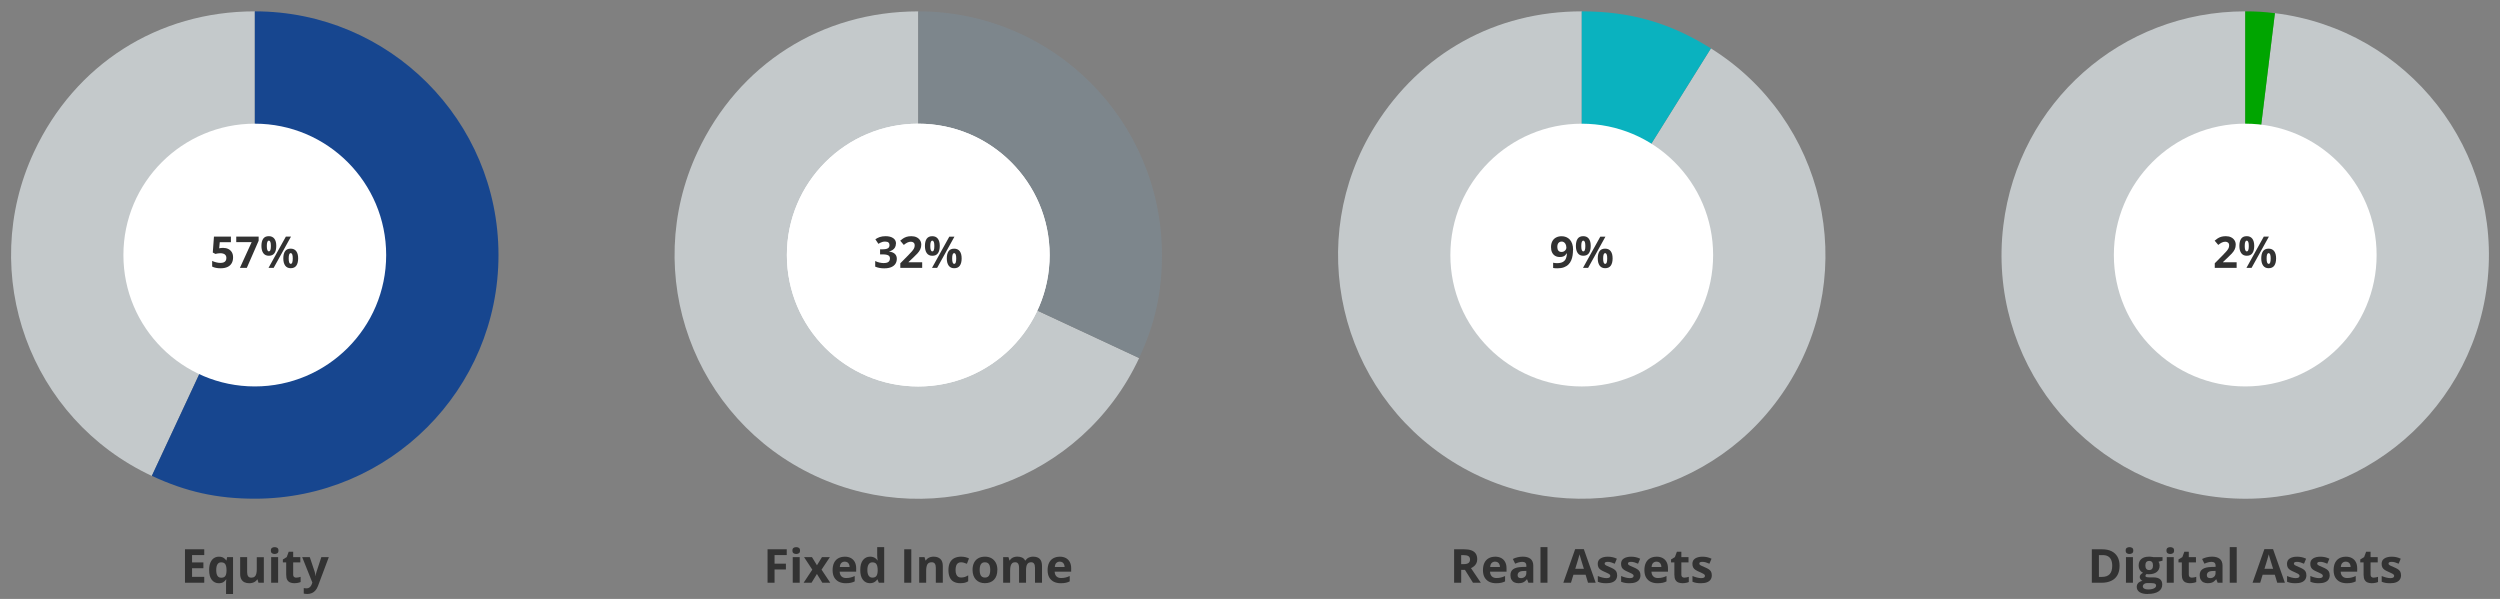
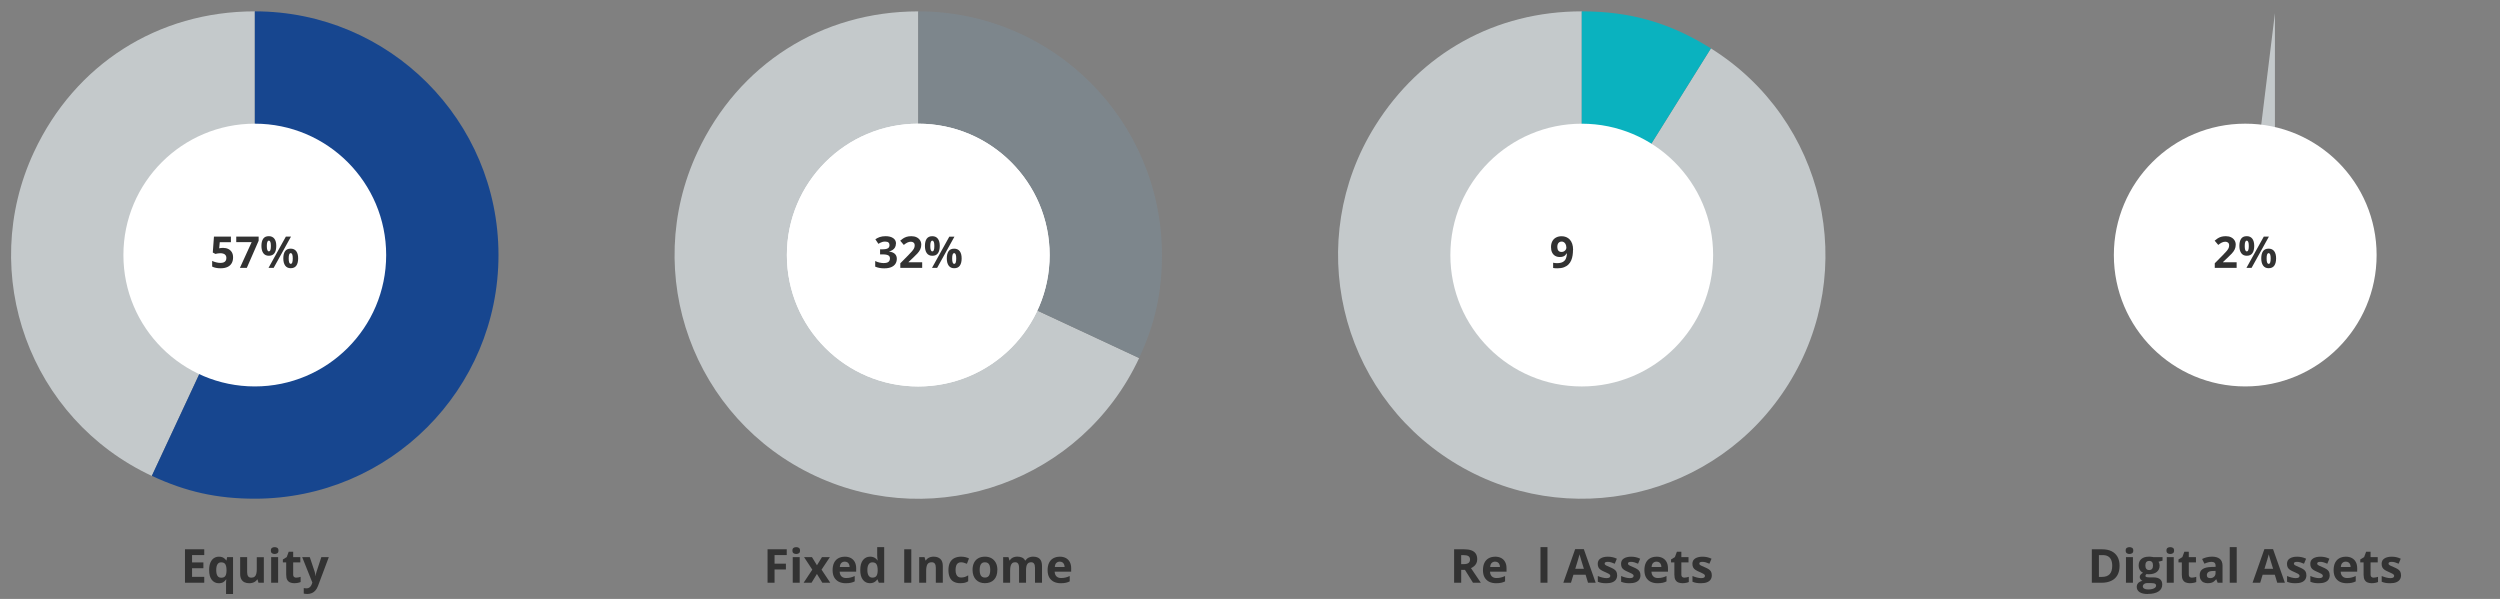
<svg xmlns="http://www.w3.org/2000/svg" id="c" width="960" height="230" viewBox="0 0 960 230">
  <rect x="0" y="0" width="960" height="230" fill="#808080" stroke="none" />
  <path d="M78.43,223.77h-7.4v-12.85h7.4v2.23h-4.68v2.82h4.35v2.23h-4.35v3.31h4.68v2.25Z" fill="#323232" />
  <path d="M86.8,228.1v-4.12c0-.25.01-.49.03-.74.02-.25.05-.49.08-.73h-.11c-.25.4-.6.75-1.04,1.03s-1.02.42-1.74.42c-1.11,0-2-.43-2.69-1.29s-1.02-2.12-1.02-3.78c0-1.12.16-2.06.47-2.82.32-.76.76-1.33,1.32-1.72s1.22-.58,1.96-.58,1.31.14,1.75.42c.45.28.81.62,1.09,1.02h.07l.24-1.26h2.27v14.15h-2.69ZM84.97,221.85c.49,0,.88-.1,1.17-.29s.5-.48.63-.88c.13-.39.2-.88.21-1.46v-.33c0-.96-.15-1.69-.44-2.19s-.83-.76-1.62-.76c-.64,0-1.11.25-1.42.76s-.47,1.25-.47,2.21.16,1.71.47,2.2.8.73,1.46.73Z" fill="#323232" />
  <path d="M101.31,213.95v9.83h-2.06l-.36-1.26h-.14c-.21.33-.47.61-.79.82s-.67.37-1.05.47-.78.15-1.19.15c-.7,0-1.32-.12-1.84-.37-.52-.25-.93-.64-1.22-1.17s-.44-1.21-.44-2.06v-6.41h2.68v5.74c0,.7.13,1.23.38,1.59s.65.54,1.2.54.97-.12,1.28-.37c.31-.25.53-.62.65-1.1.13-.48.19-1.07.19-1.77v-4.62h2.68Z" fill="#323232" />
  <path d="M105.47,210.1c.4,0,.74.09,1.03.28.29.18.43.53.43,1.03s-.14.84-.43,1.03c-.29.19-.63.29-1.03.29s-.75-.09-1.03-.29c-.28-.19-.43-.53-.43-1.03s.14-.85.43-1.03c.28-.19.63-.28,1.03-.28ZM106.8,213.95v9.83h-2.68v-9.83h2.68Z" fill="#323232" />
  <path d="M113.75,221.81c.29,0,.58-.03.86-.09s.56-.13.83-.22v2c-.29.13-.64.24-1.07.32-.42.08-.89.13-1.39.13-.59,0-1.11-.1-1.58-.29-.47-.19-.83-.52-1.1-.99-.27-.47-.4-1.13-.4-1.97v-4.74h-1.28v-1.13l1.48-.9.77-2.07h1.71v2.09h2.75v2.01h-2.75v4.74c0,.38.11.65.32.84.21.18.5.28.85.28Z" fill="#323232" />
  <path d="M116.02,213.95h2.94l1.85,5.53c.06.18.11.35.15.54s.08.37.11.56.05.4.07.61h.05c.04-.32.08-.61.15-.89s.14-.55.23-.82l1.82-5.53h2.87l-4.16,11.08c-.25.68-.58,1.25-.98,1.7s-.87.8-1.39,1.02-1.1.34-1.73.34c-.3,0-.57-.02-.79-.05s-.41-.07-.57-.1v-2.13c.12.03.28.06.47.08s.38.04.59.04c.38,0,.7-.08.97-.24s.5-.37.68-.64.33-.56.43-.87l.16-.48-3.9-9.76Z" fill="#323232" />
  <path d="M97.85,97.94l-39.55,84.81C11.46,160.91-8.8,105.23,13.04,58.39,28.77,24.67,60.64,4.36,97.85,4.36v93.57Z" fill="#c4c9cb" />
  <path d="M97.85,97.94V4.36c51.68,0,93.57,41.89,93.57,93.57s-41.89,93.57-93.57,93.57c-14.47,0-26.43-2.65-39.55-8.77l39.55-84.81Z" fill="#17468f" />
  <circle cx="97.84" cy="97.94" r="50.45" fill="#fff" />
  <path d="M85.7,95.19c.73,0,1.39.14,1.96.42.57.28,1.02.69,1.35,1.23.33.54.49,1.21.49,2,0,.86-.18,1.61-.54,2.24-.36.63-.89,1.11-1.6,1.44-.71.33-1.59.5-2.65.5-.63,0-1.22-.05-1.78-.16-.56-.11-1.04-.27-1.46-.49v-2.19c.42.22.91.4,1.5.55s1.13.23,1.64.23.93-.07,1.27-.2c.34-.13.61-.34.78-.62s.27-.64.27-1.08c0-.59-.2-1.03-.59-1.35-.39-.31-1-.47-1.81-.47-.31,0-.64.03-.97.09-.34.06-.62.12-.84.18l-1.01-.54.45-6.11h6.51v2.15h-4.28l-.22,2.35c.19-.04.39-.08.61-.12.22-.04.52-.06.92-.06Z" fill="#323232" />
  <path d="M92.13,102.85l4.5-9.86h-5.91v-2.13h8.6v1.59l-4.54,10.4h-2.66Z" fill="#323232" />
  <path d="M103.22,90.69c.94,0,1.65.33,2.14.98s.73,1.58.73,2.76-.23,2.11-.69,2.78c-.46.67-1.19,1-2.18,1-.92,0-1.63-.33-2.11-1-.48-.67-.72-1.59-.72-2.78s.23-2.11.68-2.76,1.17-.98,2.15-.98ZM103.24,92.4c-.27,0-.46.17-.59.51-.13.34-.19.85-.19,1.54s.06,1.21.19,1.55c.13.34.32.52.59.52s.47-.17.59-.51c.13-.34.19-.86.19-1.55s-.06-1.2-.19-1.54c-.13-.34-.33-.51-.59-.51ZM111.74,90.86l-6.65,11.99h-1.97l6.65-11.99h1.97ZM111.62,95.48c.94,0,1.65.33,2.14.98s.73,1.58.73,2.76-.23,2.11-.69,2.77c-.46.67-1.19,1-2.18,1-.92,0-1.63-.33-2.11-1-.48-.67-.72-1.59-.72-2.77s.23-2.11.68-2.76,1.17-.98,2.15-.98ZM111.64,97.19c-.27,0-.46.17-.59.51-.13.34-.19.85-.19,1.54s.06,1.21.19,1.55c.13.34.32.52.59.52s.47-.17.59-.51.19-.86.19-1.55-.06-1.2-.19-1.54c-.13-.34-.33-.51-.59-.51Z" fill="#323232" />
  <path d="M297.42,223.77h-2.68v-12.85h7.37v2.23h-4.68v3.31h4.36v2.22h-4.36v5.08Z" fill="#323232" />
  <path d="M305.75,210.1c.4,0,.74.09,1.03.28.29.18.43.53.43,1.03s-.14.84-.43,1.03c-.29.19-.63.29-1.03.29s-.75-.09-1.03-.29c-.28-.19-.43-.53-.43-1.03s.14-.85.43-1.03c.28-.19.63-.28,1.03-.28ZM307.09,213.95v9.83h-2.68v-9.83h2.68Z" fill="#323232" />
  <path d="M311.92,218.75l-3.16-4.81h3.04l1.91,3.13,1.92-3.13h3.04l-3.2,4.81,3.35,5.02h-3.05l-2.07-3.37-2.07,3.37h-3.04l3.33-5.02Z" fill="#323232" />
  <path d="M324.36,213.76c.91,0,1.69.17,2.35.52.66.35,1.16.85,1.52,1.52s.54,1.47.54,2.43v1.3h-6.34c.03.76.26,1.35.68,1.78.42.43,1.02.65,1.77.65.63,0,1.2-.06,1.72-.19s1.06-.32,1.61-.58v2.07c-.49.24-.99.42-1.52.53s-1.17.17-1.93.17c-.98,0-1.86-.18-2.61-.54s-1.35-.92-1.78-1.66-.65-1.68-.65-2.81.19-2.1.58-2.87c.39-.76.93-1.34,1.63-1.72.7-.38,1.51-.58,2.43-.58ZM324.38,215.67c-.52,0-.95.17-1.3.5s-.54.86-.59,1.57h3.76c0-.4-.08-.75-.22-1.06s-.34-.56-.62-.74-.62-.27-1.04-.27Z" fill="#323232" />
  <path d="M334.05,223.95c-1.1,0-1.99-.43-2.68-1.29s-1.03-2.12-1.03-3.78.35-2.95,1.05-3.82c.7-.86,1.61-1.3,2.73-1.3.47,0,.88.06,1.24.19s.67.3.93.52.48.46.66.73h.09c-.04-.19-.08-.46-.13-.83-.05-.37-.07-.74-.07-1.13v-3.15h2.69v13.68h-2.06l-.52-1.27h-.11c-.17.27-.38.51-.64.73-.25.22-.56.39-.91.52s-.76.19-1.24.19ZM335,221.81c.73,0,1.25-.22,1.55-.66.3-.44.46-1.09.48-1.97v-.29c0-.96-.15-1.69-.44-2.19s-.84-.76-1.63-.76c-.59,0-1.05.25-1.39.76s-.5,1.25-.5,2.21.17,1.68.51,2.17.81.73,1.43.73Z" fill="#323232" />
  <path d="M347.22,223.77v-12.85h2.72v12.85h-2.72Z" fill="#323232" />
  <path d="M358.55,213.76c1.05,0,1.89.29,2.53.86.64.57.96,1.49.96,2.75v6.41h-2.68v-5.74c0-.7-.13-1.23-.38-1.59s-.65-.54-1.2-.54c-.82,0-1.38.28-1.68.83s-.45,1.36-.45,2.41v4.62h-2.68v-9.83h2.05l.36,1.26h.15c.21-.34.47-.62.79-.83s.66-.37,1.05-.47.78-.15,1.19-.15Z" fill="#323232" />
  <path d="M368.79,223.95c-.97,0-1.8-.18-2.49-.53s-1.21-.9-1.56-1.65-.54-1.7-.54-2.86.2-2.18.61-2.94c.41-.76.97-1.32,1.7-1.67s1.56-.54,2.52-.54c.68,0,1.27.07,1.76.2.5.13.93.29,1.3.47l-.79,2.07c-.42-.17-.81-.31-1.18-.42s-.73-.16-1.09-.16c-.47,0-.86.11-1.17.33-.31.22-.54.55-.69.99s-.23.99-.23,1.65.08,1.19.25,1.62.4.75.71.95.69.31,1.13.31c.56,0,1.05-.08,1.49-.22.43-.15.86-.36,1.27-.63v2.29c-.41.26-.84.44-1.29.56-.45.12-1.02.17-1.7.17Z" fill="#323232" />
  <path d="M382.98,218.84c0,.82-.11,1.55-.33,2.18s-.54,1.17-.96,1.6-.92.77-1.51.99-1.25.33-1.99.33c-.69,0-1.33-.11-1.9-.33s-1.08-.55-1.5-.99-.75-.97-.98-1.6-.35-1.36-.35-2.18c0-1.09.19-2.01.58-2.77s.94-1.33,1.65-1.72,1.57-.59,2.56-.59c.92,0,1.74.2,2.45.59s1.27.97,1.68,1.72.61,1.68.61,2.77ZM376.19,218.84c0,.64.07,1.19.21,1.63s.36.77.66.99.69.33,1.17.33.86-.11,1.16-.33.51-.55.65-.99.21-.98.21-1.63-.07-1.19-.21-1.62c-.14-.43-.36-.75-.65-.97s-.69-.33-1.17-.33c-.71,0-1.22.24-1.54.73s-.48,1.22-.48,2.19Z" fill="#323232" />
  <path d="M396.74,213.76c1.11,0,1.96.29,2.53.86.57.57.86,1.49.86,2.75v6.41h-2.69v-5.74c0-.7-.12-1.23-.36-1.59s-.61-.54-1.12-.54c-.71,0-1.21.25-1.51.76s-.45,1.23-.45,2.17v4.93h-2.68v-5.74c0-.47-.05-.86-.16-1.18s-.27-.55-.48-.71-.5-.24-.83-.24c-.5,0-.89.12-1.17.37s-.49.62-.61,1.1c-.12.48-.18,1.07-.18,1.77v4.62h-2.68v-9.83h2.05l.36,1.26h.15c.2-.34.45-.62.75-.83s.63-.37,1-.47.73-.15,1.11-.15c.72,0,1.33.12,1.83.35s.89.6,1.16,1.09h.24c.29-.5.71-.87,1.24-1.1s1.09-.34,1.66-.34Z" fill="#323232" />
  <path d="M406.92,213.76c.91,0,1.69.17,2.35.52.66.35,1.16.85,1.52,1.52s.54,1.47.54,2.43v1.3h-6.34c.03.76.26,1.35.68,1.78.42.43,1.02.65,1.77.65.63,0,1.2-.06,1.72-.19s1.06-.32,1.61-.58v2.07c-.49.24-.99.42-1.52.53s-1.17.17-1.93.17c-.98,0-1.86-.18-2.61-.54s-1.35-.92-1.78-1.66-.65-1.68-.65-2.81.19-2.1.58-2.87c.39-.76.93-1.34,1.63-1.72.7-.38,1.51-.58,2.43-.58ZM406.94,215.67c-.52,0-.95.17-1.3.5s-.54.86-.59,1.57h3.76c0-.4-.08-.75-.22-1.06s-.34-.56-.62-.74-.62-.27-1.04-.27Z" fill="#323232" />
  <path d="M352.62,97.94l84.81,39.55c-21.84,46.84-77.52,67.1-124.35,45.26-46.84-21.84-67.1-77.52-45.26-124.35,15.73-33.72,47.6-54.03,84.81-54.03v93.57Z" fill="#c4c9cb" />
  <path d="M352.62,97.94V4.36c51.68,0,93.57,41.89,93.57,93.57,0,14.47-2.65,26.43-8.77,39.55l-84.81-39.55Z" fill="#7d868c" />
  <circle cx="352.61" cy="97.95" r="50.45" fill="#fff" />
  <circle cx="352.61" cy="97.95" r="50.45" fill="#fff" />
  <path d="M344.03,93.55c0,.55-.12,1.03-.34,1.44s-.54.74-.93.99c-.39.26-.83.45-1.32.57v.05c.96.12,1.69.42,2.19.89.5.47.75,1.1.75,1.89,0,.7-.17,1.33-.51,1.88-.34.55-.87.99-1.58,1.3-.71.32-1.63.48-2.75.48-.66,0-1.28-.05-1.85-.16-.57-.11-1.11-.27-1.61-.49v-2.16c.51.26,1.05.46,1.62.59.56.13,1.09.2,1.58.2.91,0,1.54-.16,1.91-.47.36-.31.55-.76.55-1.32,0-.33-.08-.62-.25-.85-.17-.23-.46-.4-.88-.52-.42-.12-1-.18-1.75-.18h-.91v-1.94h.93c.74,0,1.3-.07,1.69-.21.39-.14.65-.33.79-.57.14-.24.21-.52.21-.83,0-.43-.13-.76-.39-1s-.7-.36-1.31-.36c-.38,0-.73.05-1.05.14s-.6.21-.85.34c-.25.13-.47.26-.66.39l-1.17-1.75c.47-.34,1.02-.62,1.65-.85.63-.22,1.39-.34,2.26-.34,1.24,0,2.21.25,2.94.75.72.5,1.08,1.2,1.08,2.11Z" fill="#323232" />
  <path d="M354.1,102.86h-8.38v-1.76l3.01-3.04c.61-.62,1.1-1.14,1.46-1.56s.64-.8.8-1.14c.17-.34.25-.71.25-1.11,0-.48-.13-.83-.4-1.07s-.62-.36-1.06-.36-.92.11-1.35.32-.89.52-1.37.91l-1.38-1.63c.34-.3.71-.57,1.1-.84.39-.26.83-.47,1.35-.64.51-.16,1.13-.24,1.84-.24.79,0,1.46.14,2.03.43.57.28,1,.67,1.31,1.16.31.49.46,1.04.46,1.66,0,.66-.13,1.27-.39,1.81s-.64,1.09-1.14,1.62c-.5.54-1.1,1.13-1.81,1.78l-1.54,1.45v.11h5.23v2.13Z" fill="#323232" />
  <path d="M358,90.7c.94,0,1.65.33,2.14.98s.73,1.58.73,2.76-.23,2.11-.69,2.78c-.46.67-1.19,1-2.18,1-.92,0-1.63-.33-2.11-1-.48-.67-.72-1.59-.72-2.78s.23-2.11.68-2.76,1.17-.98,2.15-.98ZM358.01,92.41c-.27,0-.46.17-.59.51-.13.34-.19.85-.19,1.54s.06,1.21.19,1.55c.13.34.32.52.59.52s.47-.17.59-.51c.13-.34.19-.86.19-1.55s-.06-1.2-.19-1.54c-.13-.34-.33-.51-.59-.51ZM366.51,90.87l-6.65,11.99h-1.97l6.65-11.99h1.97ZM366.4,95.49c.94,0,1.65.33,2.14.98s.73,1.58.73,2.76-.23,2.11-.69,2.77c-.46.67-1.19,1-2.18,1-.92,0-1.63-.33-2.11-1-.48-.67-.72-1.59-.72-2.77s.23-2.11.68-2.76,1.17-.98,2.15-.98ZM366.41,97.2c-.27,0-.46.17-.59.51-.13.34-.19.85-.19,1.54s.06,1.21.19,1.55c.13.34.32.52.59.52s.47-.17.59-.51.19-.86.19-1.55-.06-1.2-.19-1.54c-.13-.34-.33-.51-.59-.51Z" fill="#323232" />
  <path d="M562.12,210.92c1.17,0,2.13.14,2.89.42s1.32.71,1.69,1.27.55,1.29.55,2.15c0,.59-.11,1.1-.33,1.54s-.52.81-.88,1.12-.76.55-1.18.75l3.78,5.6h-3.02l-3.07-4.93h-1.45v4.93h-2.72v-12.85h3.74ZM561.92,213.16h-.83v3.47h.88c.9,0,1.55-.15,1.94-.45s.58-.75.58-1.33-.21-1.04-.63-1.3-1.07-.39-1.95-.39Z" fill="#323232" />
  <path d="M574.1,213.76c.91,0,1.69.17,2.35.52.66.35,1.16.85,1.52,1.52s.54,1.47.54,2.43v1.3h-6.34c.03.76.26,1.35.68,1.78.42.43,1.02.65,1.77.65.63,0,1.2-.06,1.72-.19s1.06-.32,1.61-.58v2.07c-.49.24-.99.42-1.52.53s-1.17.17-1.93.17c-.98,0-1.86-.18-2.61-.54s-1.35-.92-1.78-1.66-.65-1.68-.65-2.81.19-2.1.58-2.87c.39-.76.93-1.34,1.63-1.72.7-.38,1.51-.58,2.43-.58ZM574.11,215.67c-.52,0-.95.17-1.3.5s-.54.86-.59,1.57h3.76c0-.4-.08-.75-.22-1.06s-.34-.56-.62-.74-.62-.27-1.04-.27Z" fill="#323232" />
-   <path d="M584.7,213.75c1.32,0,2.33.29,3.03.86s1.05,1.45,1.05,2.62v6.55h-1.87l-.52-1.34h-.07c-.28.35-.57.64-.86.86s-.63.39-1.01.49-.84.16-1.39.16c-.58,0-1.1-.11-1.56-.33s-.82-.56-1.09-1.02-.4-1.04-.4-1.75c0-1.04.37-1.81,1.1-2.31s1.83-.77,3.3-.82l1.71-.05v-.43c0-.52-.13-.89-.4-1.13s-.64-.36-1.12-.36-.94.07-1.4.2-.91.3-1.37.51l-.89-1.81c.52-.28,1.11-.49,1.75-.65s1.32-.24,2.01-.24ZM586.13,219.22l-1.04.04c-.87.02-1.47.18-1.81.47s-.51.67-.51,1.13c0,.41.12.7.36.88s.55.26.94.26c.57,0,1.06-.17,1.45-.51s.59-.82.59-1.45v-.81Z" fill="#323232" />
  <path d="M594.23,223.77h-2.68v-13.68h2.68v13.68Z" fill="#323232" />
  <path d="M609.8,223.77l-.93-3.06h-4.68l-.93,3.06h-2.94l4.54-12.9h3.33l4.55,12.9h-2.94ZM608.22,218.43l-.93-2.99c-.06-.2-.14-.46-.23-.77-.1-.31-.19-.63-.29-.96-.1-.33-.17-.61-.23-.85-.06.24-.14.54-.24.89-.1.36-.2.69-.29,1.01s-.16.54-.2.68l-.92,2.99h3.35Z" fill="#323232" />
  <path d="M620.99,220.86c0,.67-.16,1.23-.47,1.69-.31.46-.78.81-1.4,1.05-.62.24-1.39.36-2.32.36-.69,0-1.27-.04-1.76-.13s-.98-.23-1.48-.44v-2.21c.53.24,1.11.44,1.72.59.61.16,1.15.23,1.61.23.52,0,.9-.08,1.12-.23.23-.15.34-.36.34-.61,0-.16-.05-.31-.14-.44-.09-.13-.29-.28-.58-.45-.3-.17-.77-.39-1.41-.66-.62-.26-1.12-.52-1.52-.78s-.69-.58-.88-.94c-.19-.36-.29-.82-.29-1.38,0-.91.35-1.59,1.06-2.05s1.65-.69,2.83-.69c.61,0,1.19.06,1.74.18s1.12.32,1.71.59l-.81,1.93c-.49-.21-.94-.38-1.38-.52s-.87-.2-1.31-.2c-.39,0-.69.05-.89.16s-.3.27-.3.48c0,.16.05.3.15.42s.3.26.6.41c.3.15.73.34,1.31.58.56.23,1.04.47,1.45.72s.73.56.95.92c.22.37.33.84.33,1.42Z" fill="#323232" />
  <path d="M629.94,220.86c0,.67-.16,1.23-.47,1.69-.31.46-.78.81-1.4,1.05-.62.24-1.39.36-2.32.36-.69,0-1.27-.04-1.76-.13s-.98-.23-1.48-.44v-2.21c.53.24,1.11.44,1.72.59.61.16,1.15.23,1.61.23.52,0,.9-.08,1.12-.23.23-.15.34-.36.34-.61,0-.16-.05-.31-.14-.44-.09-.13-.29-.28-.58-.45-.3-.17-.77-.39-1.41-.66-.62-.26-1.12-.52-1.52-.78s-.69-.58-.88-.94c-.19-.36-.29-.82-.29-1.38,0-.91.35-1.59,1.06-2.05s1.65-.69,2.83-.69c.61,0,1.19.06,1.74.18s1.12.32,1.71.59l-.81,1.93c-.49-.21-.94-.38-1.38-.52s-.87-.2-1.31-.2c-.39,0-.69.05-.89.16s-.3.27-.3.48c0,.16.05.3.15.42s.3.26.6.41c.3.15.73.34,1.31.58.56.23,1.04.47,1.45.72s.73.56.95.92c.22.37.33.84.33,1.42Z" fill="#323232" />
  <path d="M636.09,213.76c.91,0,1.69.17,2.35.52.66.35,1.16.85,1.52,1.52s.54,1.47.54,2.43v1.3h-6.34c.03.76.26,1.35.68,1.78.42.43,1.02.65,1.77.65.63,0,1.2-.06,1.72-.19s1.06-.32,1.61-.58v2.07c-.49.24-.99.42-1.52.53s-1.17.17-1.93.17c-.98,0-1.86-.18-2.61-.54s-1.35-.92-1.78-1.66-.65-1.68-.65-2.81.19-2.1.58-2.87c.39-.76.93-1.34,1.63-1.72.7-.38,1.51-.58,2.43-.58ZM636.1,215.67c-.52,0-.95.17-1.3.5s-.54.86-.59,1.57h3.76c0-.4-.08-.75-.22-1.06s-.34-.56-.62-.74-.62-.27-1.04-.27Z" fill="#323232" />
  <path d="M646.81,221.81c.29,0,.58-.03.86-.09s.56-.13.83-.22v2c-.29.13-.64.24-1.07.32-.42.08-.89.13-1.39.13-.59,0-1.11-.1-1.58-.29-.47-.19-.83-.52-1.1-.99-.27-.47-.4-1.13-.4-1.97v-4.74h-1.28v-1.13l1.48-.9.77-2.07h1.71v2.09h2.75v2.01h-2.75v4.74c0,.38.11.65.32.84.21.18.5.28.85.28Z" fill="#323232" />
  <path d="M657.34,220.86c0,.67-.16,1.23-.47,1.69-.31.46-.78.81-1.4,1.05-.62.24-1.39.36-2.32.36-.69,0-1.27-.04-1.76-.13s-.98-.23-1.48-.44v-2.21c.53.24,1.11.44,1.72.59.61.16,1.15.23,1.61.23.52,0,.9-.08,1.12-.23.23-.15.34-.36.34-.61,0-.16-.05-.31-.14-.44-.09-.13-.29-.28-.58-.45-.3-.17-.77-.39-1.41-.66-.62-.26-1.12-.52-1.52-.78s-.69-.58-.88-.94c-.19-.36-.29-.82-.29-1.38,0-.91.35-1.59,1.06-2.05s1.65-.69,2.83-.69c.61,0,1.19.06,1.74.18s1.12.32,1.71.59l-.81,1.93c-.49-.21-.94-.38-1.38-.52s-.87-.2-1.31-.2c-.39,0-.69.05-.89.16s-.3.27-.3.48c0,.16.05.3.15.42s.3.26.6.41c.3.15.73.34,1.31.58.56.23,1.04.47,1.45.72s.73.56.95.92c.22.37.33.84.33,1.42Z" fill="#323232" />
  <path d="M607.39,97.94l49.59-79.36c43.83,27.39,57.15,85.12,29.77,128.94-27.39,43.83-85.12,57.15-128.94,29.77-43.83-27.39-57.15-85.12-29.77-128.94,17.53-28.05,46.28-43.99,79.36-43.99v93.57Z" fill="#c4c9cb" />
  <path d="M607.39,97.94V4.36c18.6,0,33.81,4.36,49.59,14.22l-49.59,79.36Z" fill="#0ab2bf" />
  <circle cx="607.39" cy="97.95" r="50.45" fill="#fff" />
  <path d="M604.03,95.99c0,.69-.05,1.37-.15,2.05-.1.68-.28,1.32-.53,1.92-.25.6-.6,1.13-1.06,1.59-.45.46-1.03.82-1.73,1.09-.7.26-1.55.39-2.54.39-.24,0-.51,0-.83-.03-.32-.02-.58-.05-.79-.09v-2.03c.22.05.45.1.7.13.25.03.5.04.75.04,1,0,1.77-.16,2.32-.48.54-.32.93-.76,1.15-1.32.22-.56.35-1.21.38-1.95h-.1c-.16.26-.35.5-.56.71-.22.21-.49.38-.82.5-.33.12-.76.18-1.27.18-.68,0-1.28-.15-1.78-.45-.51-.3-.9-.73-1.17-1.3-.28-.57-.41-1.25-.41-2.06,0-.87.17-1.61.5-2.24s.8-1.1,1.42-1.43,1.33-.5,2.17-.5c.61,0,1.18.11,1.71.32.53.21,1,.53,1.4.96.4.43.71.98.94,1.64.22.66.34,1.44.34,2.34ZM599.69,92.76c-.49,0-.89.17-1.21.51-.31.34-.47.87-.47,1.59,0,.58.13,1.04.4,1.38.27.34.68.51,1.22.51.38,0,.71-.08.98-.25.28-.17.5-.38.65-.63s.23-.52.23-.78-.04-.56-.11-.83c-.08-.27-.19-.52-.34-.75-.15-.22-.34-.4-.57-.54-.23-.14-.49-.21-.79-.21Z" fill="#323232" />
-   <path d="M607.97,90.69c.94,0,1.65.33,2.14.98s.73,1.58.73,2.76-.23,2.11-.69,2.78c-.46.67-1.19,1-2.18,1-.92,0-1.63-.33-2.11-1-.48-.67-.72-1.59-.72-2.78s.23-2.11.68-2.76,1.17-.98,2.15-.98ZM607.99,92.41c-.27,0-.46.17-.59.51-.13.34-.19.85-.19,1.54s.06,1.21.19,1.55c.13.34.32.52.59.52s.47-.17.59-.51c.13-.34.19-.86.19-1.55s-.06-1.2-.19-1.54c-.13-.34-.33-.51-.59-.51ZM616.49,90.87l-6.65,11.99h-1.97l6.65-11.99h1.97ZM616.37,95.48c.94,0,1.65.33,2.14.98s.73,1.58.73,2.76-.23,2.11-.69,2.77c-.46.67-1.19,1-2.18,1-.92,0-1.63-.33-2.11-1-.48-.67-.72-1.59-.72-2.77s.23-2.11.68-2.76,1.17-.98,2.15-.98ZM616.39,97.2c-.27,0-.46.17-.59.51-.13.34-.19.85-.19,1.54s.06,1.21.19,1.55c.13.34.32.52.59.52s.47-.17.59-.51.19-.86.19-1.55-.06-1.2-.19-1.54c-.13-.34-.33-.51-.59-.51Z" fill="#323232" />
  <path d="M813.92,217.23c0,1.45-.28,2.66-.83,3.63s-1.35,1.7-2.4,2.19c-1.05.49-2.31.73-3.79.73h-3.64v-12.85h4.03c1.35,0,2.52.24,3.51.72s1.76,1.18,2.3,2.12c.54.94.82,2.09.82,3.47ZM811.09,217.3c0-.95-.14-1.73-.42-2.34-.28-.61-.69-1.06-1.23-1.36s-1.21-.44-2.01-.44h-1.45v8.37h1.17c1.33,0,2.32-.35,2.97-1.06s.97-1.76.97-3.16Z" fill="#323232" />
  <path d="M817.72,210.1c.4,0,.74.09,1.03.28.29.18.43.53.43,1.03s-.14.84-.43,1.03c-.29.19-.63.29-1.03.29s-.75-.09-1.03-.29c-.28-.19-.43-.53-.43-1.03s.14-.85.43-1.03c.28-.19.63-.28,1.03-.28ZM819.05,213.95v9.83h-2.68v-9.83h2.68Z" fill="#323232" />
  <path d="M824.74,228.1c-1.37,0-2.42-.24-3.14-.72s-1.09-1.15-1.09-2.01c0-.59.18-1.09.55-1.49s.91-.68,1.63-.85c-.28-.12-.52-.31-.72-.58-.21-.27-.31-.55-.31-.85,0-.38.11-.69.33-.94s.53-.49.94-.73c-.52-.22-.92-.58-1.23-1.07s-.45-1.07-.45-1.74c0-.71.16-1.32.47-1.82.31-.5.77-.88,1.37-1.15s1.33-.4,2.19-.4c.18,0,.39.01.63.04s.46.05.66.08.34.05.41.07h3.43v1.36l-1.54.4c.14.22.25.45.32.69s.11.51.11.78c0,1.05-.37,1.88-1.1,2.46-.74.59-1.76.88-3.06.88-.31-.02-.6-.04-.88-.07-.13.11-.24.22-.31.33s-.11.24-.11.37.05.24.16.32.27.15.49.19c.22.04.49.07.82.07h1.67c1.08,0,1.9.23,2.47.69s.85,1.14.85,2.04c0,1.15-.48,2.04-1.44,2.67s-2.33.95-4.13.95ZM824.86,226.35c.64,0,1.19-.06,1.65-.18s.81-.29,1.06-.51c.25-.22.37-.48.37-.79,0-.25-.07-.44-.22-.58s-.36-.24-.65-.3-.66-.09-1.11-.09h-1.39c-.33,0-.62.05-.88.16s-.47.25-.62.44-.23.41-.23.66c0,.37.18.66.53.87s.85.32,1.49.32ZM825.29,218.9c.5,0,.87-.16,1.11-.47s.35-.73.35-1.27c0-.59-.12-1.04-.36-1.33-.24-.29-.61-.44-1.09-.44s-.86.15-1.11.44c-.25.3-.37.74-.37,1.33,0,.53.12.96.36,1.27s.61.47,1.11.47Z" fill="#323232" />
  <path d="M833.38,210.1c.4,0,.74.09,1.03.28.29.18.43.53.43,1.03s-.14.84-.43,1.03c-.29.19-.63.29-1.03.29s-.75-.09-1.03-.29c-.28-.19-.43-.53-.43-1.03s.14-.85.43-1.03c.28-.19.63-.28,1.03-.28ZM834.72,213.95v9.83h-2.68v-9.83h2.68Z" fill="#323232" />
  <path d="M841.67,221.81c.29,0,.58-.03.86-.09s.56-.13.83-.22v2c-.29.13-.64.24-1.07.32-.42.08-.89.13-1.39.13-.59,0-1.11-.1-1.58-.29-.47-.19-.83-.52-1.1-.99-.27-.47-.4-1.13-.4-1.97v-4.74h-1.28v-1.13l1.48-.9.77-2.07h1.71v2.09h2.75v2.01h-2.75v4.74c0,.38.11.65.32.84.21.18.5.28.85.28Z" fill="#323232" />
  <path d="M849.37,213.75c1.32,0,2.33.29,3.03.86s1.05,1.45,1.05,2.62v6.55h-1.87l-.52-1.34h-.07c-.28.35-.57.64-.86.86s-.63.39-1.01.49-.84.16-1.39.16c-.58,0-1.1-.11-1.56-.33s-.82-.56-1.09-1.02-.4-1.04-.4-1.75c0-1.04.37-1.81,1.1-2.31s1.83-.77,3.3-.82l1.71-.05v-.43c0-.52-.13-.89-.4-1.13s-.64-.36-1.12-.36-.94.07-1.4.2-.91.3-1.37.51l-.89-1.81c.52-.28,1.11-.49,1.75-.65s1.32-.24,2.01-.24ZM850.79,219.22l-1.04.04c-.87.02-1.47.18-1.81.47s-.51.67-.51,1.13c0,.41.12.7.36.88s.55.26.94.26c.57,0,1.06-.17,1.45-.51s.59-.82.59-1.45v-.81Z" fill="#323232" />
  <path d="M858.9,223.77h-2.68v-13.68h2.68v13.68Z" fill="#323232" />
  <path d="M874.46,223.77l-.93-3.06h-4.68l-.93,3.06h-2.94l4.54-12.9h3.33l4.55,12.9h-2.94ZM872.88,218.43l-.93-2.99c-.06-.2-.14-.46-.23-.77-.1-.31-.19-.63-.29-.96-.1-.33-.17-.61-.23-.85-.06.24-.14.54-.24.89-.1.36-.2.69-.29,1.01s-.16.54-.2.68l-.92,2.99h3.35Z" fill="#323232" />
  <path d="M885.66,220.86c0,.67-.16,1.23-.47,1.69-.31.46-.78.81-1.4,1.05-.62.24-1.39.36-2.32.36-.69,0-1.27-.04-1.76-.13s-.98-.23-1.48-.44v-2.21c.53.24,1.11.44,1.72.59.61.16,1.15.23,1.61.23.52,0,.9-.08,1.12-.23.23-.15.34-.36.34-.61,0-.16-.05-.31-.14-.44-.09-.13-.29-.28-.58-.45-.3-.17-.77-.39-1.41-.66-.62-.26-1.12-.52-1.52-.78s-.69-.58-.88-.94c-.19-.36-.29-.82-.29-1.38,0-.91.35-1.59,1.06-2.05s1.65-.69,2.83-.69c.61,0,1.19.06,1.74.18s1.12.32,1.71.59l-.81,1.93c-.49-.21-.94-.38-1.38-.52s-.87-.2-1.31-.2c-.39,0-.69.05-.89.16s-.3.27-.3.48c0,.16.05.3.15.42s.3.26.6.41c.3.15.73.34,1.31.58.56.23,1.04.47,1.45.72s.73.56.95.92c.22.37.33.84.33,1.42Z" fill="#323232" />
  <path d="M894.61,220.86c0,.67-.16,1.23-.47,1.69-.31.46-.78.81-1.4,1.05-.62.24-1.39.36-2.32.36-.69,0-1.27-.04-1.76-.13s-.98-.23-1.48-.44v-2.21c.53.24,1.11.44,1.72.59.61.16,1.15.23,1.61.23.52,0,.9-.08,1.12-.23.23-.15.34-.36.34-.61,0-.16-.05-.31-.14-.44-.09-.13-.29-.28-.58-.45-.3-.17-.77-.39-1.41-.66-.62-.26-1.12-.52-1.52-.78s-.69-.58-.88-.94c-.19-.36-.29-.82-.29-1.38,0-.91.35-1.59,1.06-2.05s1.65-.69,2.83-.69c.61,0,1.19.06,1.74.18s1.12.32,1.71.59l-.81,1.93c-.49-.21-.94-.38-1.38-.52s-.87-.2-1.31-.2c-.39,0-.69.05-.89.16s-.3.27-.3.48c0,.16.05.3.15.42s.3.26.6.41c.3.15.73.34,1.31.58.56.23,1.04.47,1.45.72s.73.56.95.92c.22.37.33.84.33,1.42Z" fill="#323232" />
  <path d="M900.75,213.76c.91,0,1.69.17,2.35.52.66.35,1.16.85,1.52,1.52s.54,1.47.54,2.43v1.3h-6.34c.03.76.26,1.35.68,1.78.42.43,1.02.65,1.77.65.63,0,1.2-.06,1.72-.19s1.06-.32,1.61-.58v2.07c-.49.24-.99.42-1.52.53s-1.17.17-1.93.17c-.98,0-1.86-.18-2.61-.54s-1.35-.92-1.78-1.66-.65-1.68-.65-2.81.19-2.1.58-2.87c.39-.76.93-1.34,1.63-1.72.7-.38,1.51-.58,2.43-.58ZM900.77,215.67c-.52,0-.95.17-1.3.5s-.54.86-.59,1.57h3.76c0-.4-.08-.75-.22-1.06s-.34-.56-.62-.74-.62-.27-1.04-.27Z" fill="#323232" />
  <path d="M911.47,221.81c.29,0,.58-.03.86-.09s.56-.13.83-.22v2c-.29.13-.64.24-1.07.32-.42.08-.89.13-1.39.13-.59,0-1.11-.1-1.58-.29-.47-.19-.83-.52-1.1-.99-.27-.47-.4-1.13-.4-1.97v-4.74h-1.28v-1.13l1.48-.9.77-2.07h1.71v2.09h2.75v2.01h-2.75v4.74c0,.38.11.65.32.84.21.18.5.28.85.28Z" fill="#323232" />
  <path d="M922,220.86c0,.67-.16,1.23-.47,1.69-.31.46-.78.81-1.4,1.05-.62.24-1.39.36-2.32.36-.69,0-1.27-.04-1.76-.13s-.98-.23-1.48-.44v-2.21c.53.24,1.11.44,1.72.59.61.16,1.15.23,1.61.23.52,0,.9-.08,1.12-.23.23-.15.34-.36.34-.61,0-.16-.05-.31-.14-.44-.09-.13-.29-.28-.58-.45-.3-.17-.77-.39-1.41-.66-.62-.26-1.12-.52-1.52-.78s-.69-.58-.88-.94c-.19-.36-.29-.82-.29-1.38,0-.91.35-1.59,1.06-2.05s1.65-.69,2.83-.69c.61,0,1.19.06,1.74.18s1.12.32,1.71.59l-.81,1.93c-.49-.21-.94-.38-1.38-.52s-.87-.2-1.31-.2c-.39,0-.69.05-.89.16s-.3.27-.3.48c0,.16.05.3.15.42s.3.26.6.41c.3.15.73.34,1.31.58.56.23,1.04.47,1.45.72s.73.56.95.92c.22.37.33.84.33,1.42Z" fill="#323232" />
-   <path d="M862.17,97.94l11.4-92.88c51.29,6.3,87.77,52.99,81.47,104.28-6.3,51.29-52.99,87.77-104.28,81.47-51.29-6.3-87.77-52.99-81.47-104.28,5.79-47.19,45.33-82.17,92.88-82.17v93.57Z" fill="#c4c9cb" />
-   <path d="M862.17,97.94V4.36c4.13,0,7.3.19,11.4.7l-11.4,92.88Z" fill="#00a500" />
+   <path d="M862.17,97.94l11.4-92.88v93.57Z" fill="#c4c9cb" />
  <circle cx="862.17" cy="97.94" r="50.45" fill="#fff" />
  <path d="M858.85,102.86h-8.38v-1.76l3.01-3.04c.61-.62,1.1-1.14,1.46-1.56s.64-.8.8-1.14c.17-.34.25-.71.25-1.11,0-.48-.13-.83-.4-1.07s-.62-.36-1.06-.36-.92.11-1.35.32-.89.52-1.37.91l-1.38-1.63c.34-.3.71-.57,1.1-.84.39-.26.83-.47,1.35-.64.51-.16,1.13-.24,1.84-.24.79,0,1.46.14,2.03.43.57.28,1,.67,1.31,1.16.31.49.46,1.04.46,1.66,0,.66-.13,1.27-.39,1.81s-.64,1.09-1.14,1.62c-.5.54-1.1,1.13-1.81,1.78l-1.54,1.45v.11h5.23v2.13Z" fill="#323232" />
  <path d="M862.75,90.69c.94,0,1.65.33,2.14.98s.73,1.58.73,2.76-.23,2.11-.69,2.78c-.46.67-1.19,1-2.18,1-.92,0-1.63-.33-2.11-1-.48-.67-.72-1.59-.72-2.78s.23-2.11.68-2.76,1.17-.98,2.15-.98ZM862.76,92.41c-.27,0-.46.17-.59.51-.13.34-.19.85-.19,1.54s.06,1.21.19,1.55c.13.34.32.52.59.52s.47-.17.59-.51c.13-.34.19-.86.19-1.55s-.06-1.2-.19-1.54c-.13-.34-.33-.51-.59-.51ZM871.26,90.86l-6.65,11.99h-1.97l6.65-11.99h1.97ZM871.15,95.48c.94,0,1.65.33,2.14.98s.73,1.58.73,2.76-.23,2.11-.69,2.77c-.46.67-1.19,1-2.18,1-.92,0-1.63-.33-2.11-1-.48-.67-.72-1.59-.72-2.77s.23-2.11.68-2.76,1.17-.98,2.15-.98ZM871.16,97.2c-.27,0-.46.17-.59.51-.13.34-.19.85-.19,1.54s.06,1.21.19,1.55c.13.34.32.52.59.52s.47-.17.59-.51.19-.86.19-1.55-.06-1.2-.19-1.54c-.13-.34-.33-.51-.59-.51Z" fill="#323232" />
</svg>